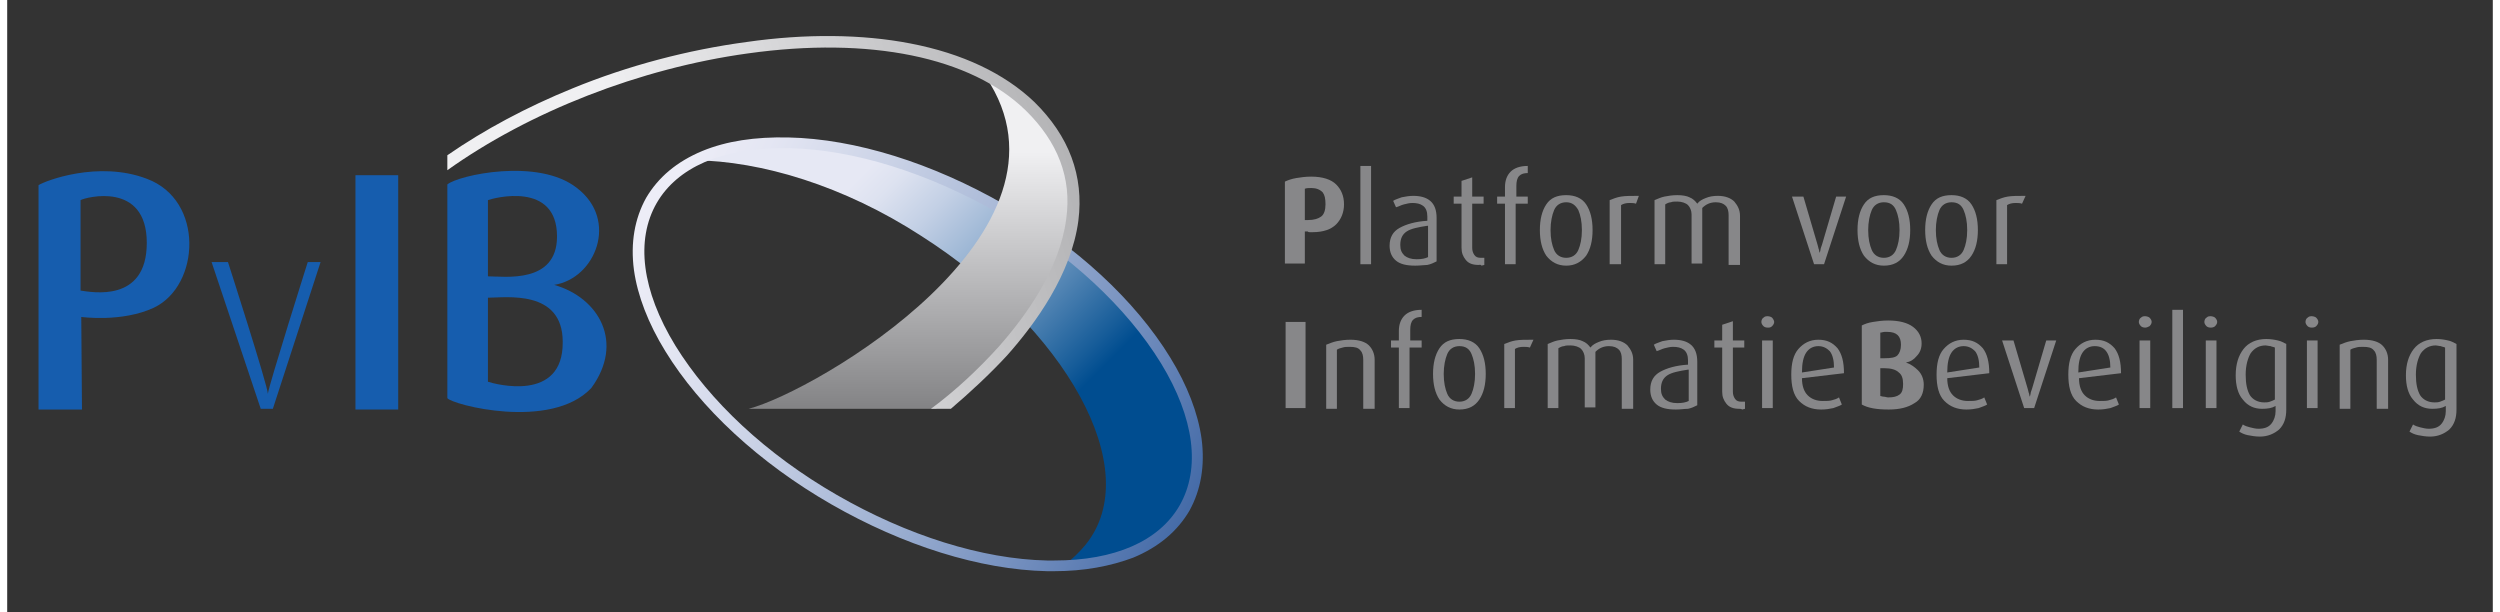
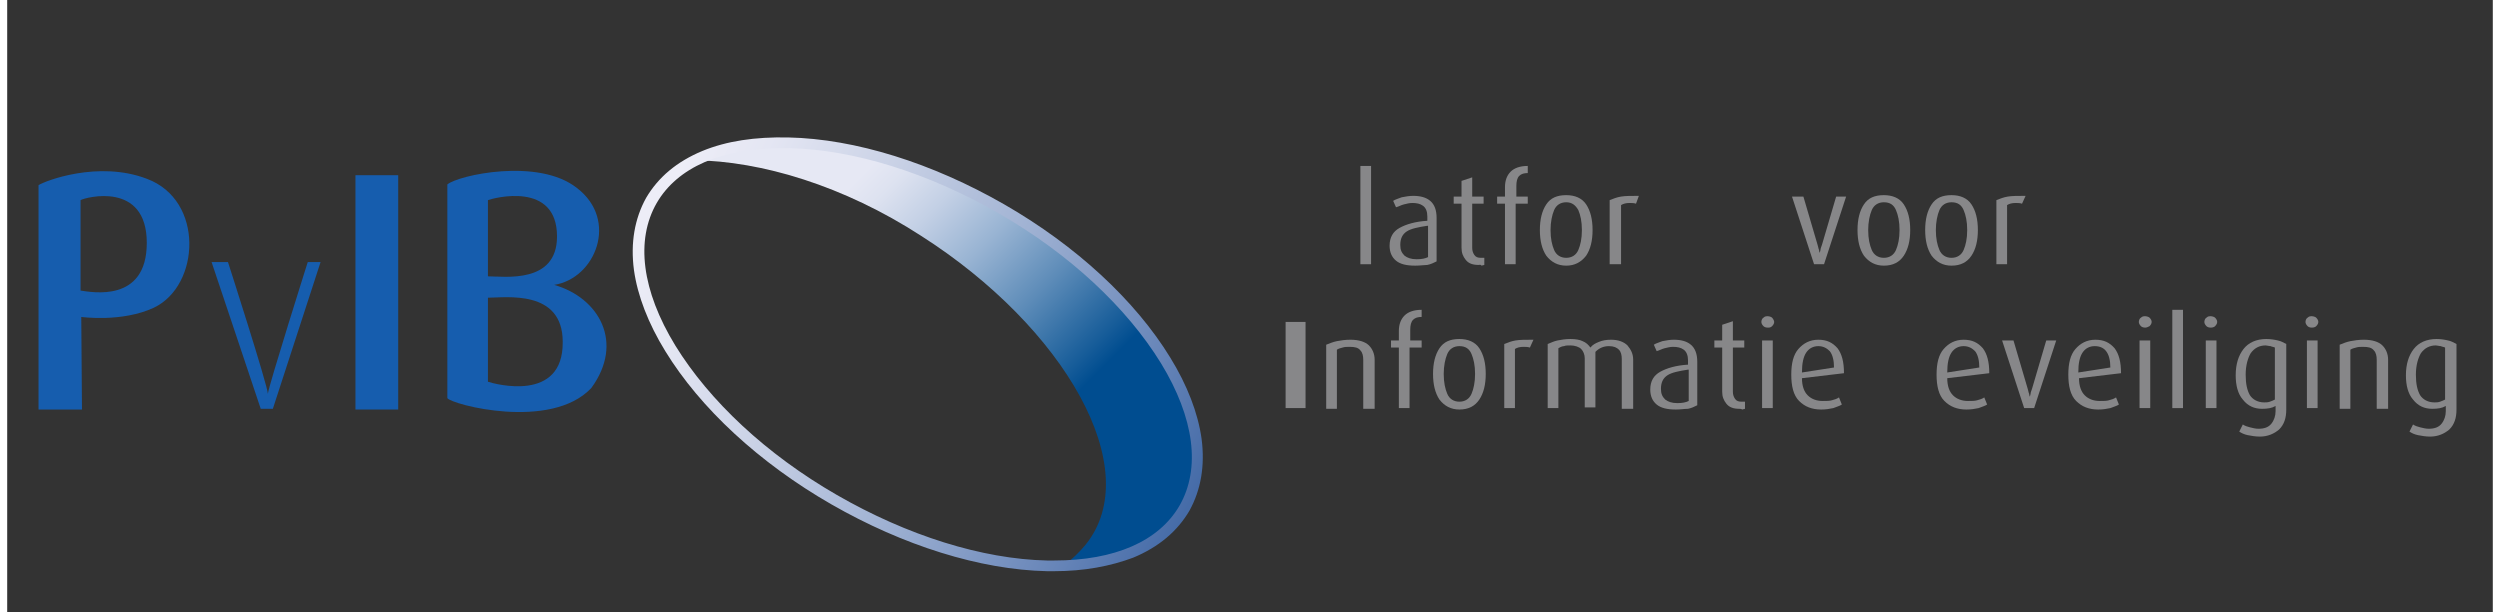
<svg xmlns="http://www.w3.org/2000/svg" version="1.1" id="Layer_1" x="0px" y="0px" width="200" height="49" viewBox="0.0 0.0 349.0 86.0" enable-background="new 0 0 348.1 85.4" xml:space="preserve">
  <rect x="0.0" y="0.0" width="349.0" height="86.0" fill="#333333" stroke="none" />
  <g>
    <linearGradient id="SVGID_1_" gradientUnits="userSpaceOnUse" x1="114.191" y1="22.553" x2="159.518" y2="67.88">
      <stop offset="8.602151e-002" style="stop-color:#E6E8F4" />
      <stop offset="0.148" style="stop-color:#DDE2F0" />
      <stop offset="0.251" style="stop-color:#C3D0E5" />
      <stop offset="0.382" style="stop-color:#99B4D3" />
      <stop offset="0.537" style="stop-color:#5F8DB9" />
      <stop offset="0.71" style="stop-color:#165C99" />
      <stop offset="0.758" style="stop-color:#004D90" />
    </linearGradient>
    <path fill="url(#SVGID_1_)" d="M139.6,29.2c-16.3-9.4-33.4-11.7-43.2-6.7c9.5,0.1,21.1,3.6,31.9,10.6   c20.1,12.8,31.7,32.8,23.1,43.4c-0.9,1.1-1.9,2-3,2.9c7.7-0.3,13.8-3,16.7-8.1C171.7,59.9,160.2,41.1,139.6,29.2z" />
    <g>
      <g>
        <linearGradient id="SVGID_2_" gradientUnits="userSpaceOnUse" x1="89.674" y1="30.843" x2="166.86" y2="68.918">
          <stop offset="1.075269e-002" style="stop-color:#EDEDF7" />
          <stop offset="0.126" style="stop-color:#E4E6F3" />
          <stop offset="0.318" style="stop-color:#CAD2E6" />
          <stop offset="0.564" style="stop-color:#A0B2D3" />
          <stop offset="0.851" style="stop-color:#6785B8" />
          <stop offset="1" style="stop-color:#466CA8" />
        </linearGradient>
        <path fill="url(#SVGID_2_)" d="M147,80.2c-0.3,0-0.7,0-1,0c-9.4-0.2-20.2-3.6-30.3-9.4c-10.1-5.8-18.4-13.5-23.3-21.5     c-2.4-3.9-3.9-7.8-4.4-11.4c-0.5-3.8,0.1-7.2,1.7-10.1c1.7-2.9,4.3-5.1,7.9-6.6c3.4-1.4,7.4-2,12.1-1.9     c9.4,0.2,20.2,3.6,30.3,9.4c10.1,5.8,18.4,13.5,23.3,21.5c2.4,3.9,3.9,7.8,4.4,11.4c0.5,3.8-0.1,7.2-1.7,10.1l-0.7-0.4l0.7,0.4     c-1.7,2.9-4.3,5.1-7.9,6.6C154.9,79.5,151.2,80.2,147,80.2z M108.8,20.8c-8.5,0-14.7,2.7-17.6,7.7c-3,5.2-2.1,12.3,2.6,20     c4.8,7.8,12.8,15.3,22.7,21c9.9,5.7,20.4,9,29.5,9.2c0.3,0,0.7,0,1,0c8.5,0,14.7-2.7,17.6-7.7c3-5.2,2.1-12.3-2.6-20     c-4.8-7.8-12.8-15.3-22.7-21c-9.9-5.7-20.4-9-29.5-9.2C109.4,20.8,109.1,20.8,108.8,20.8z" />
      </g>
    </g>
    <path fill="#165DAE" d="M19.6,25.1C12.8,22.5,5.3,25.4,4.4,26v31.5h6.1l-0.1-13c0,0,5.7,0.8,10.2-1.3   C27.1,40.1,27.7,28.1,19.6,25.1z M10.3,40.8V28.1c0.7-0.4,9.3-2.7,9.3,6C19.6,42.6,11.8,41,10.3,40.8z" />
    <path fill="#165DAE" d="M28.7,36.8H31c0,0,5.6,17.4,5.6,18.5c0.1-1.1,5.6-18.5,5.6-18.5H44l-6.7,20.6h-1.7L28.7,36.8z" />
    <rect x="48.9" y="24.6" fill="#165DAE" width="6" height="32.9" />
    <path fill="#165DAE" d="M76.8,40c5.8-0.9,9.1-9.1,3.2-13.6c-5.4-4.3-16.7-1.8-18.2-0.5v30c0.6,0.9,14.5,4.6,20.2-1.4   C86.7,48.1,83.1,41.8,76.8,40z M67.5,28.1c0.8-0.3,9.7-2.7,9.7,5.1c0,6.7-7.4,5.6-9.7,5.6V28.1z M67.5,53.6V41.8   c2.5,0,10.5-1.2,10.5,6.2C78.1,56.6,68.4,53.9,67.5,53.6z" />
    <g>
      <g>
-         <path fill="#878789" d="M182.6,32.5h-0.4v4.5h-2.8V25.5c0.4-0.2,1-0.4,1.6-0.5c0.6-0.1,1.3-0.2,2.1-0.2c1.6,0,2.8,0.4,3.5,1.1     s1.1,1.6,1.1,2.8c0,1.1-0.4,2.1-1.1,2.8c-0.7,0.7-1.8,1.1-3.3,1.1c-0.2,0-0.3,0-0.4,0C182.8,32.6,182.7,32.6,182.6,32.5z      M183.1,26.4c-0.4,0-0.6,0-0.9,0.1v4.4l0.4,0c0.9,0,1.5-0.2,1.9-0.5c0.4-0.3,0.6-0.9,0.6-1.7c0-0.8-0.1-1.3-0.4-1.7     C184.3,26.6,183.8,26.4,183.1,26.4z" />
        <path fill="#878789" d="M190,37.1V23.3h1.5v13.8H190z" />
        <path fill="#878789" d="M197.7,37.3c-1.2,0-2.1-0.2-2.7-0.7c-0.6-0.5-0.9-1.2-0.9-2.1c0-1.2,0.5-2,1.4-2.5c0.9-0.5,2.2-0.9,3.9-1     v-0.6c0-0.7-0.2-1.2-0.6-1.5s-0.9-0.4-1.5-0.4c-0.4,0-0.8,0.1-1.2,0.2c-0.4,0.1-0.7,0.3-1.1,0.4l-0.4-0.9     c0.3-0.2,0.7-0.3,1.2-0.5c0.5-0.1,1.1-0.2,1.6-0.2c1,0,1.8,0.2,2.4,0.7c0.6,0.5,0.9,1.3,0.9,2.4v6.1c-0.4,0.2-0.8,0.4-1.3,0.5     C199,37.2,198.4,37.3,197.7,37.3z M199.4,31.7c-1.3,0.2-2.3,0.4-2.9,0.8c-0.6,0.4-0.9,1-0.9,1.9c0,0.7,0.2,1.1,0.6,1.5     c0.4,0.3,0.9,0.5,1.7,0.5c0.7,0,1.2-0.1,1.6-0.3V31.7z" />
        <path fill="#878789" d="M206.6,37.2c-0.8,0-1.4-0.2-1.8-0.7s-0.6-1-0.6-1.7v-6.2h-1.1v-1h1.1v-2.2l1.5-0.5v2.7h1.6v1h-1.6v6.2     c0,0.4,0.1,0.7,0.3,1c0.2,0.3,0.5,0.4,0.9,0.4c0.1,0,0.2,0,0.5,0v1c-0.1,0-0.3,0.1-0.4,0.1C206.9,37.1,206.7,37.2,206.6,37.2z" />
        <path fill="#878789" d="M211.8,28.6v8.5h-1.5v-8.5h-1.1v-1h1.1v-1.3c0-1,0.3-1.7,0.8-2.2c0.5-0.5,1.3-0.8,2.4-0.8v1     c-0.5,0-0.9,0.1-1.2,0.4c-0.3,0.3-0.4,0.8-0.4,1.4v1.5h1.6v1H211.8z" />
        <path fill="#878789" d="M218.9,37.3c-1.2,0-2.1-0.5-2.8-1.4c-0.6-0.9-0.9-2.1-0.9-3.6c0-1.5,0.3-2.7,0.9-3.6     c0.6-0.9,1.5-1.3,2.8-1.3c1.2,0,2.2,0.4,2.8,1.3c0.6,0.9,0.9,2.1,0.9,3.6c0,1.5-0.3,2.7-0.9,3.6C221,36.8,220.1,37.3,218.9,37.3z      M218.9,28.4c-0.8,0-1.4,0.4-1.7,1.1s-0.5,1.7-0.5,2.8c0,1.2,0.2,2.1,0.5,2.8c0.3,0.7,0.9,1.1,1.7,1.1c0.8,0,1.4-0.4,1.7-1.1     c0.3-0.7,0.5-1.6,0.5-2.8c0-1.2-0.2-2.1-0.5-2.8C220.2,28.8,219.7,28.4,218.9,28.4z" />
        <path fill="#878789" d="M228.7,28.6c-0.3-0.1-0.6-0.1-0.9-0.1c-0.5,0-0.9,0.1-1.2,0.3v8.3H225v-9c0.5-0.2,1-0.4,1.6-0.5     c0.6-0.1,1.4-0.1,2.5-0.1L228.7,28.6z" />
-         <path fill="#878789" d="M241.7,37.1v-6.9c0-0.5-0.1-1-0.4-1.3c-0.3-0.3-0.7-0.5-1.4-0.5c-0.8,0-1.4,0.3-1.9,0.8v7.8h-1.5v-6.9     c0-0.5-0.2-1-0.5-1.3c-0.3-0.3-0.9-0.5-1.5-0.5c-0.4,0-0.7,0-0.9,0.1c-0.2,0-0.5,0.1-0.8,0.3v8.4h-1.5v-9     c0.5-0.2,0.9-0.4,1.4-0.5c0.5-0.1,1.1-0.2,1.8-0.2c0.7,0,1.3,0.1,1.7,0.3c0.5,0.2,0.8,0.5,1.1,0.9c0.3-0.4,0.7-0.6,1.2-0.8     c0.5-0.2,1-0.3,1.7-0.3c1,0,1.8,0.3,2.3,0.8c0.5,0.6,0.8,1.2,0.8,2v6.9H241.7z" />
        <path fill="#878789" d="M255.1,37.1h-1.4l-3.1-9.5l1.6,0l2,6.8c0.1,0.3,0.1,0.5,0.2,0.7c0,0.2,0.1,0.4,0.1,0.4     c0-0.1,0.1-0.3,0.1-0.4c0-0.2,0.1-0.4,0.2-0.7l2-6.8h1.4L255.1,37.1z" />
        <path fill="#878789" d="M263.5,37.3c-1.2,0-2.1-0.5-2.8-1.4c-0.6-0.9-0.9-2.1-0.9-3.6c0-1.5,0.3-2.7,0.9-3.6     c0.6-0.9,1.5-1.3,2.8-1.3c1.2,0,2.2,0.4,2.8,1.3c0.6,0.9,0.9,2.1,0.9,3.6c0,1.5-0.3,2.7-0.9,3.6     C265.7,36.8,264.8,37.3,263.5,37.3z M263.5,28.4c-0.8,0-1.4,0.4-1.7,1.1s-0.5,1.7-0.5,2.8c0,1.2,0.2,2.1,0.5,2.8     c0.3,0.7,0.9,1.1,1.7,1.1c0.8,0,1.4-0.4,1.7-1.1c0.3-0.7,0.5-1.6,0.5-2.8c0-1.2-0.2-2.1-0.5-2.8S264.4,28.4,263.5,28.4z" />
        <path fill="#878789" d="M273,37.3c-1.2,0-2.1-0.5-2.8-1.4c-0.6-0.9-0.9-2.1-0.9-3.6c0-1.5,0.3-2.7,0.9-3.6     c0.6-0.9,1.5-1.3,2.8-1.3c1.2,0,2.2,0.4,2.8,1.3c0.6,0.9,0.9,2.1,0.9,3.6c0,1.5-0.3,2.7-0.9,3.6C275.2,36.8,274.3,37.3,273,37.3z      M273,28.4c-0.8,0-1.4,0.4-1.7,1.1s-0.5,1.7-0.5,2.8c0,1.2,0.2,2.1,0.5,2.8c0.3,0.7,0.9,1.1,1.7,1.1c0.8,0,1.4-0.4,1.7-1.1     c0.3-0.7,0.5-1.6,0.5-2.8c0-1.2-0.2-2.1-0.5-2.8S273.9,28.4,273,28.4z" />
        <path fill="#878789" d="M282.9,28.6c-0.3-0.1-0.6-0.1-0.9-0.1c-0.5,0-0.9,0.1-1.2,0.3v8.3h-1.5v-9c0.5-0.2,1-0.4,1.6-0.5     c0.6-0.1,1.4-0.1,2.5-0.1L282.9,28.6z" />
        <path fill="#878789" d="M179.5,57.3V45.2h2.8v12.1H179.5z" />
        <path fill="#878789" d="M190.4,57.3v-6.8c0-0.5-0.1-1-0.4-1.3c-0.3-0.4-0.8-0.5-1.5-0.5c-0.4,0-0.7,0-1,0.1     c-0.3,0.1-0.5,0.1-0.8,0.3v8.3h-1.5v-9c0.5-0.2,1-0.4,1.5-0.5c0.5-0.1,1.2-0.2,1.9-0.2c1.2,0,2.1,0.3,2.6,0.8     c0.5,0.5,0.8,1.2,0.8,2v6.9H190.4z" />
        <path fill="#878789" d="M196.9,48.8v8.5h-1.5v-8.5h-1.1v-1h1.1v-1.3c0-1,0.3-1.7,0.8-2.2c0.5-0.5,1.3-0.8,2.4-0.8v1     c-0.5,0-0.9,0.1-1.2,0.4c-0.3,0.3-0.4,0.8-0.4,1.4v1.5h1.6v1H196.9z" />
        <path fill="#878789" d="M203.9,57.5c-1.2,0-2.1-0.5-2.8-1.4c-0.6-0.9-0.9-2.1-0.9-3.6c0-1.5,0.3-2.7,0.9-3.6     c0.6-0.9,1.5-1.3,2.8-1.3c1.2,0,2.2,0.4,2.8,1.3c0.6,0.9,0.9,2.1,0.9,3.6c0,1.5-0.3,2.7-0.9,3.6C206.1,57,205.2,57.5,203.9,57.5z      M203.9,48.6c-0.8,0-1.4,0.4-1.7,1.1c-0.3,0.7-0.5,1.7-0.5,2.8c0,1.2,0.2,2.1,0.5,2.8c0.3,0.7,0.9,1.1,1.7,1.1     c0.8,0,1.4-0.4,1.7-1.1c0.3-0.7,0.5-1.6,0.5-2.8c0-1.2-0.2-2.1-0.5-2.8S204.8,48.6,203.9,48.6z" />
        <path fill="#878789" d="M213.8,48.8c-0.3-0.1-0.6-0.1-0.9-0.1c-0.5,0-0.9,0.1-1.2,0.3v8.3h-1.5v-9c0.5-0.2,1-0.4,1.6-0.5     c0.6-0.1,1.4-0.1,2.5-0.1L213.8,48.8z" />
        <path fill="#878789" d="M226.7,57.3v-6.9c0-0.5-0.1-1-0.4-1.3c-0.3-0.3-0.7-0.5-1.4-0.5c-0.8,0-1.4,0.3-1.9,0.8v7.8h-1.5v-6.9     c0-0.5-0.2-1-0.5-1.3c-0.3-0.3-0.9-0.5-1.5-0.5c-0.4,0-0.7,0-0.9,0.1c-0.2,0-0.5,0.1-0.8,0.3v8.4h-1.5v-9     c0.5-0.2,0.9-0.4,1.4-0.5c0.5-0.1,1.1-0.2,1.8-0.2c0.7,0,1.3,0.1,1.7,0.3c0.5,0.2,0.8,0.5,1.1,0.9c0.3-0.4,0.7-0.6,1.2-0.8     c0.5-0.2,1-0.3,1.7-0.3c1,0,1.8,0.3,2.3,0.8c0.5,0.6,0.8,1.2,0.8,2v6.9H226.7z" />
        <path fill="#878789" d="M234.3,57.5c-1.2,0-2.1-0.2-2.7-0.7c-0.6-0.5-0.9-1.2-0.9-2.1c0-1.2,0.5-2,1.4-2.5c0.9-0.5,2.2-0.9,3.9-1     v-0.6c0-0.7-0.2-1.2-0.6-1.5s-0.9-0.4-1.5-0.4c-0.4,0-0.8,0.1-1.2,0.2c-0.4,0.1-0.7,0.3-1.1,0.4l-0.4-0.9     c0.3-0.2,0.7-0.3,1.2-0.5c0.5-0.1,1.1-0.2,1.6-0.2c1,0,1.8,0.2,2.4,0.7c0.6,0.5,0.9,1.3,0.9,2.4v6.1c-0.4,0.2-0.8,0.4-1.3,0.5     C235.5,57.4,235,57.5,234.3,57.5z M236,51.9c-1.3,0.2-2.3,0.4-2.9,0.8c-0.6,0.4-0.9,1-0.9,1.9c0,0.7,0.2,1.1,0.6,1.5     c0.4,0.3,0.9,0.5,1.7,0.5c0.7,0,1.2-0.1,1.6-0.3V51.9z" />
        <path fill="#878789" d="M243.2,57.4c-0.8,0-1.4-0.2-1.8-0.7s-0.6-1-0.6-1.7v-6.2h-1.1v-1h1.1v-2.2l1.5-0.5v2.7h1.6v1h-1.6v6.2     c0,0.4,0.1,0.7,0.3,1c0.2,0.3,0.5,0.4,0.9,0.4c0.1,0,0.2,0,0.5,0v1c-0.1,0-0.3,0.1-0.4,0.1C243.5,57.4,243.3,57.4,243.2,57.4z" />
        <path fill="#878789" d="M247.2,46c-0.3,0-0.5-0.1-0.6-0.2c-0.2-0.2-0.3-0.4-0.3-0.6c0-0.2,0.1-0.5,0.3-0.6     c0.2-0.2,0.4-0.2,0.6-0.2c0.2,0,0.5,0.1,0.6,0.2s0.3,0.4,0.3,0.6c0,0.2-0.1,0.4-0.3,0.6S247.4,46,247.2,46z M246.4,57.3v-9.5h1.5     v9.5H246.4z" />
        <path fill="#878789" d="M252,53.1c0,1.1,0.3,1.9,0.8,2.4c0.5,0.5,1.2,0.8,2.1,0.8c0.5,0,1,0,1.3-0.1c0.4-0.1,0.7-0.2,1-0.4l0.4,1     c-0.3,0.2-0.7,0.3-1.2,0.5c-0.5,0.1-1,0.2-1.7,0.2c-1.3,0-2.3-0.4-3.1-1.2c-0.8-0.8-1.1-2.1-1.1-3.7c0-1.6,0.3-2.8,1-3.6     s1.6-1.3,2.8-1.3c1.2,0,2,0.4,2.7,1.2c0.6,0.8,0.9,1.9,0.9,3.5L252,53.1z M254.3,48.6c-0.7,0-1.3,0.3-1.7,0.9     c-0.4,0.6-0.6,1.5-0.6,2.8l4.5-0.7c0-1-0.2-1.8-0.6-2.3C255.5,48.9,255,48.6,254.3,48.6z" />
-         <path fill="#878789" d="M264.2,57.5c-1.7,0-2.9-0.2-3.8-0.7V45.7c0.4-0.2,0.9-0.4,1.6-0.5c0.6-0.1,1.3-0.2,2.1-0.2     c1.5,0,2.7,0.3,3.5,0.9c0.8,0.6,1.2,1.4,1.2,2.3c0,0.7-0.2,1.3-0.7,1.8c-0.4,0.5-0.9,0.8-1.5,0.9c0.6,0.2,1.2,0.6,1.7,1.1     c0.5,0.5,0.8,1.2,0.8,2c0,1.2-0.4,2.1-1.3,2.6C266.9,57.2,265.7,57.5,264.2,57.5z M264,46.6c-0.1,0-0.3,0-0.4,0     c-0.2,0-0.4,0.1-0.6,0.1v3.6h0.6c0.9,0,1.5-0.1,1.8-0.4c0.3-0.3,0.5-0.8,0.5-1.5C265.9,47.2,265.3,46.6,264,46.6z M263.6,51.7     H263v3.9c0.1,0,0.3,0.1,0.5,0.1c0.2,0,0.4,0.1,0.6,0.1c0.7,0,1.2-0.1,1.6-0.4s0.5-0.8,0.5-1.5c0-0.8-0.2-1.3-0.6-1.6     C265.2,51.9,264.5,51.7,263.6,51.7z" />
        <path fill="#878789" d="M272.4,53.1c0,1.1,0.3,1.9,0.8,2.4c0.5,0.5,1.2,0.8,2.1,0.8c0.5,0,1,0,1.3-0.1c0.4-0.1,0.7-0.2,1-0.4     l0.4,1c-0.3,0.2-0.7,0.3-1.2,0.5c-0.5,0.1-1,0.2-1.7,0.2c-1.3,0-2.3-0.4-3.1-1.2c-0.8-0.8-1.1-2.1-1.1-3.7c0-1.6,0.3-2.8,1-3.6     s1.6-1.3,2.8-1.3c1.2,0,2,0.4,2.7,1.2c0.6,0.8,0.9,1.9,0.9,3.5L272.4,53.1z M274.7,48.6c-0.7,0-1.3,0.3-1.7,0.9     c-0.4,0.6-0.6,1.5-0.6,2.8l4.5-0.7c0-1-0.2-1.8-0.6-2.3C275.9,48.9,275.4,48.6,274.7,48.6z" />
        <path fill="#878789" d="M284.6,57.3h-1.4l-3.1-9.5l1.6,0l2,6.8c0.1,0.3,0.1,0.5,0.2,0.7c0,0.2,0.1,0.4,0.1,0.4     c0-0.1,0.1-0.3,0.1-0.4c0-0.2,0.1-0.4,0.2-0.7l2-6.8h1.4L284.6,57.3z" />
        <path fill="#878789" d="M290.9,53.1c0,1.1,0.3,1.9,0.8,2.4c0.5,0.5,1.2,0.8,2.1,0.8c0.5,0,1,0,1.3-0.1c0.4-0.1,0.7-0.2,1-0.4     l0.4,1c-0.3,0.2-0.7,0.3-1.2,0.5c-0.5,0.1-1,0.2-1.7,0.2c-1.3,0-2.3-0.4-3.1-1.2c-0.8-0.8-1.1-2.1-1.1-3.7c0-1.6,0.3-2.8,1-3.6     s1.6-1.3,2.8-1.3c1.2,0,2,0.4,2.7,1.2c0.6,0.8,0.9,1.9,0.9,3.5L290.9,53.1z M293.1,48.6c-0.7,0-1.3,0.3-1.7,0.9     c-0.4,0.6-0.6,1.5-0.6,2.8l4.5-0.7c0-1-0.2-1.8-0.6-2.3C294.4,48.9,293.9,48.6,293.1,48.6z" />
        <path fill="#878789" d="M300.2,46c-0.3,0-0.5-0.1-0.6-0.2c-0.2-0.2-0.3-0.4-0.3-0.6c0-0.2,0.1-0.5,0.3-0.6     c0.2-0.2,0.4-0.2,0.6-0.2c0.2,0,0.5,0.1,0.6,0.2c0.2,0.2,0.3,0.4,0.3,0.6c0,0.2-0.1,0.4-0.3,0.6C300.6,45.9,300.4,46,300.2,46z      M299.4,57.3v-9.5h1.5v9.5H299.4z" />
        <path fill="#878789" d="M304,57.3V43.5h1.5v13.8H304z" />
        <path fill="#878789" d="M309.4,46c-0.3,0-0.5-0.1-0.6-0.2c-0.2-0.2-0.3-0.4-0.3-0.6c0-0.2,0.1-0.5,0.3-0.6     c0.2-0.2,0.4-0.2,0.6-0.2c0.2,0,0.5,0.1,0.6,0.2c0.2,0.2,0.3,0.4,0.3,0.6c0,0.2-0.1,0.4-0.3,0.6C309.9,45.9,309.7,46,309.4,46z      M308.7,57.3v-9.5h1.5v9.5H308.7z" />
        <path fill="#878789" d="M316.3,61.3c-0.6,0-1.2-0.1-1.7-0.2c-0.5-0.1-0.9-0.3-1.2-0.5l0.5-1c0.3,0.2,0.6,0.3,1,0.4     c0.4,0.1,0.8,0.2,1.2,0.2c0.8,0,1.4-0.2,1.8-0.7c0.4-0.5,0.6-1.1,0.6-1.8V57c-0.5,0.3-1.1,0.4-1.9,0.4c-1.1,0-2-0.4-2.7-1.3     c-0.7-0.8-1-2-1-3.4c0-1.6,0.4-2.8,1.1-3.7c0.7-0.9,1.8-1.4,3.2-1.4c0.6,0,1.2,0.1,1.6,0.2c0.5,0.1,0.8,0.3,1.2,0.5v9.2     c0,1.2-0.3,2.1-1,2.8C318.3,60.9,317.4,61.3,316.3,61.3z M318.4,48.8c-0.2-0.1-0.4-0.1-0.6-0.2c-0.2,0-0.5-0.1-0.7-0.1     c-0.9,0-1.6,0.4-2.1,1.1c-0.4,0.7-0.7,1.7-0.7,3c0,1.3,0.2,2.2,0.6,2.9c0.4,0.6,1.1,1,2,1c0.3,0,0.5,0,0.8-0.1     c0.3-0.1,0.5-0.2,0.7-0.3V48.8z" />
        <path fill="#878789" d="M323.6,46c-0.3,0-0.5-0.1-0.6-0.2c-0.2-0.2-0.3-0.4-0.3-0.6c0-0.2,0.1-0.5,0.3-0.6     c0.2-0.2,0.4-0.2,0.6-0.2c0.2,0,0.5,0.1,0.6,0.2c0.2,0.2,0.3,0.4,0.3,0.6c0,0.2-0.1,0.4-0.3,0.6C324.1,45.9,323.9,46,323.6,46z      M322.9,57.3v-9.5h1.5v9.5H322.9z" />
        <path fill="#878789" d="M332.7,57.3v-6.8c0-0.5-0.1-1-0.4-1.3c-0.3-0.4-0.8-0.5-1.5-0.5c-0.4,0-0.7,0-1,0.1     c-0.3,0.1-0.5,0.1-0.8,0.3v8.3h-1.5v-9c0.5-0.2,1-0.4,1.5-0.5c0.5-0.1,1.2-0.2,1.9-0.2c1.2,0,2.1,0.3,2.6,0.8     c0.5,0.5,0.8,1.2,0.8,2v6.9H332.7z" />
        <path fill="#878789" d="M340.2,61.3c-0.6,0-1.2-0.1-1.7-0.2c-0.5-0.1-0.9-0.3-1.2-0.5l0.5-1c0.3,0.2,0.6,0.3,1,0.4     c0.4,0.1,0.8,0.2,1.2,0.2c0.8,0,1.4-0.2,1.8-0.7c0.4-0.5,0.6-1.1,0.6-1.8V57c-0.5,0.3-1.1,0.4-1.9,0.4c-1.1,0-2-0.4-2.7-1.3     c-0.7-0.8-1-2-1-3.4c0-1.6,0.4-2.8,1.1-3.7c0.7-0.9,1.8-1.4,3.2-1.4c0.6,0,1.2,0.1,1.6,0.2c0.5,0.1,0.8,0.3,1.2,0.5v9.2     c0,1.2-0.3,2.1-1,2.8C342.2,60.9,341.3,61.3,340.2,61.3z M342.3,48.8c-0.2-0.1-0.4-0.1-0.6-0.2c-0.2,0-0.5-0.1-0.7-0.1     c-0.9,0-1.6,0.4-2.1,1.1c-0.4,0.7-0.7,1.7-0.7,3c0,1.3,0.2,2.2,0.6,2.9c0.4,0.6,1.1,1,2,1c0.3,0,0.5,0,0.8-0.1     c0.3-0.1,0.5-0.2,0.7-0.3V48.8z" />
      </g>
    </g>
    <linearGradient id="SVGID_3_" gradientUnits="userSpaceOnUse" x1="126.899" y1="7.107" x2="126.899" y2="57.099">
      <stop offset="0.285" style="stop-color:#F0F0F2" />
      <stop offset="1" style="stop-color:#848486" />
    </linearGradient>
-     <path fill="url(#SVGID_3_)" d="M130.4,57.4h-26.3c9.3-2.4,48-24.9,33.3-46.6C168.8,29.8,130.4,57.4,130.4,57.4z" />
    <linearGradient id="SVGID_4_" gradientUnits="userSpaceOnUse" x1="68.886" y1="45.947" x2="148.921" y2="21.6">
      <stop offset="0.285" style="stop-color:#F0F0F2" />
      <stop offset="1" style="stop-color:#B4B4B6" />
    </linearGradient>
-     <path fill="url(#SVGID_4_)" d="M140.4,49.9c4-4.5,9-11.4,10-18.9c0.8-6.3-1.3-11.9-6.2-16.7c-4.2-4-10.1-6.8-17.4-8.2   c-6.7-1.3-14.7-1.4-23-0.2C95.6,7,87.2,9.2,79.4,12.4C73,15,67,18.2,61.8,21.8v2.1c11.5-8.2,27-14.3,42.2-16.4   c17.1-2.4,31.3,0.5,39,8c4.5,4.4,6.5,9.5,5.7,15.2c-0.9,7.1-5.7,13.7-9.5,18c-2.8,3.1-6.1,6.2-9.5,8.7h2.8   C135.2,55.1,138,52.5,140.4,49.9z" />
  </g>
</svg>